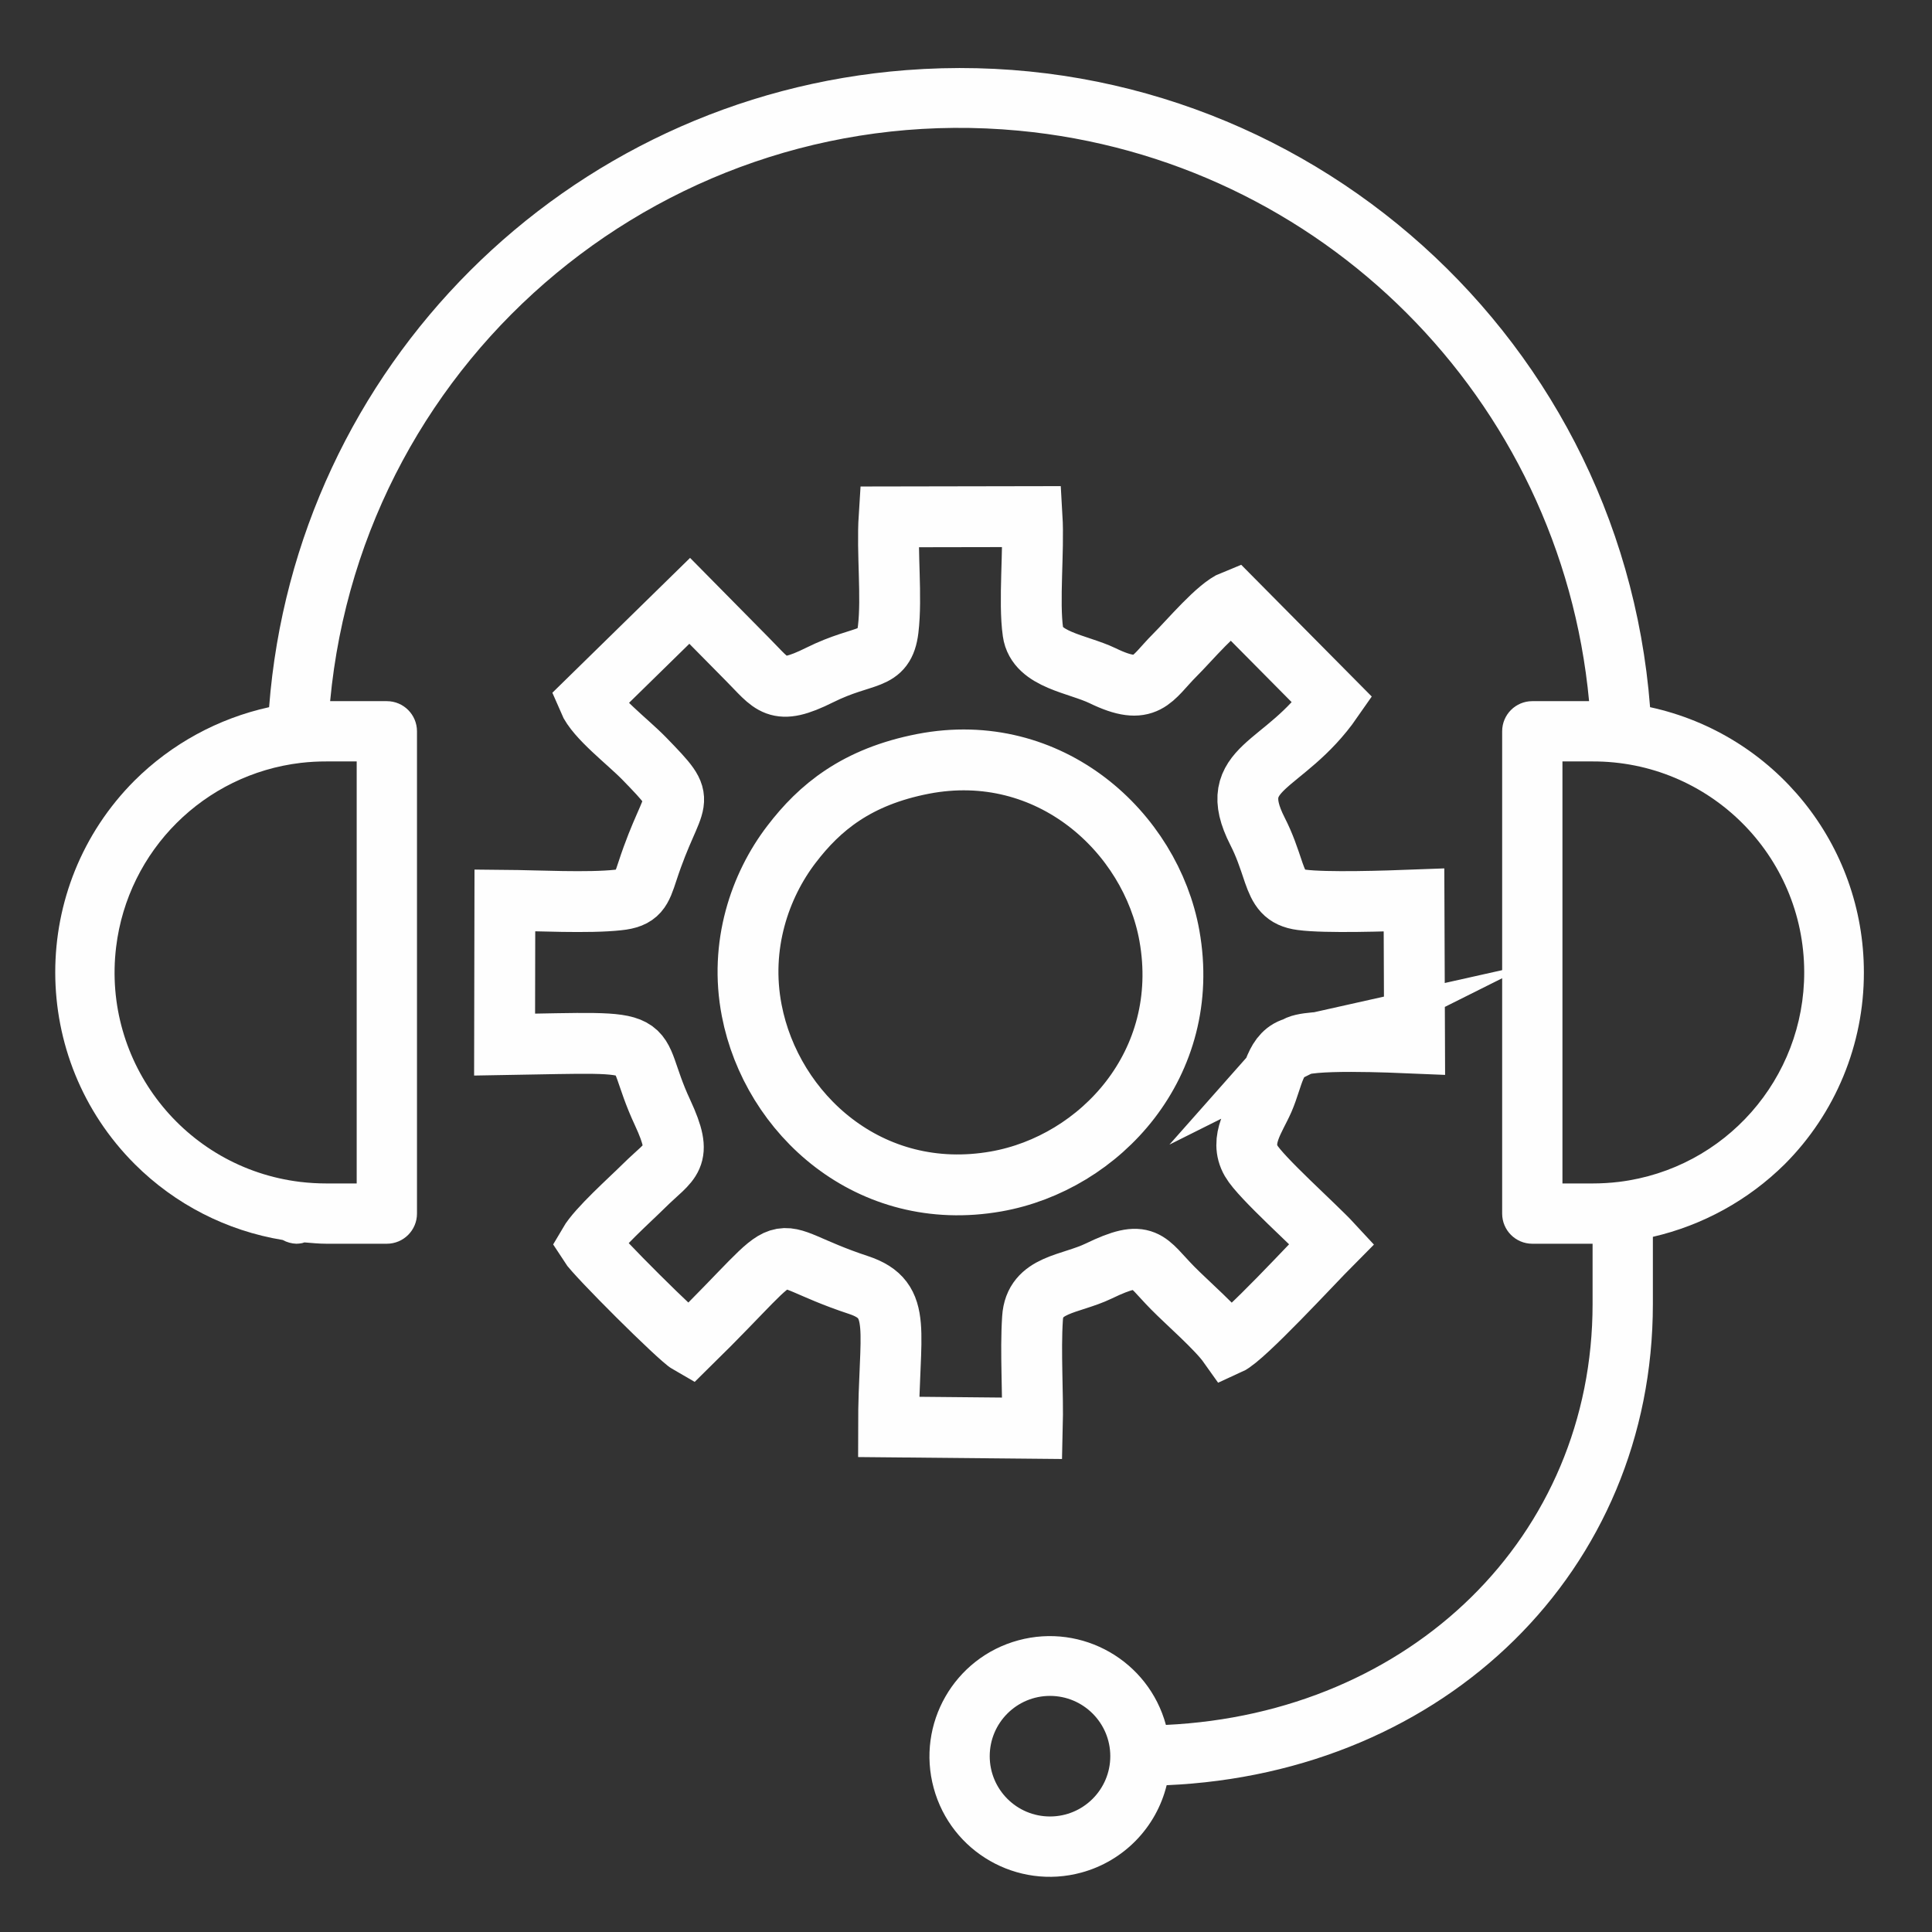
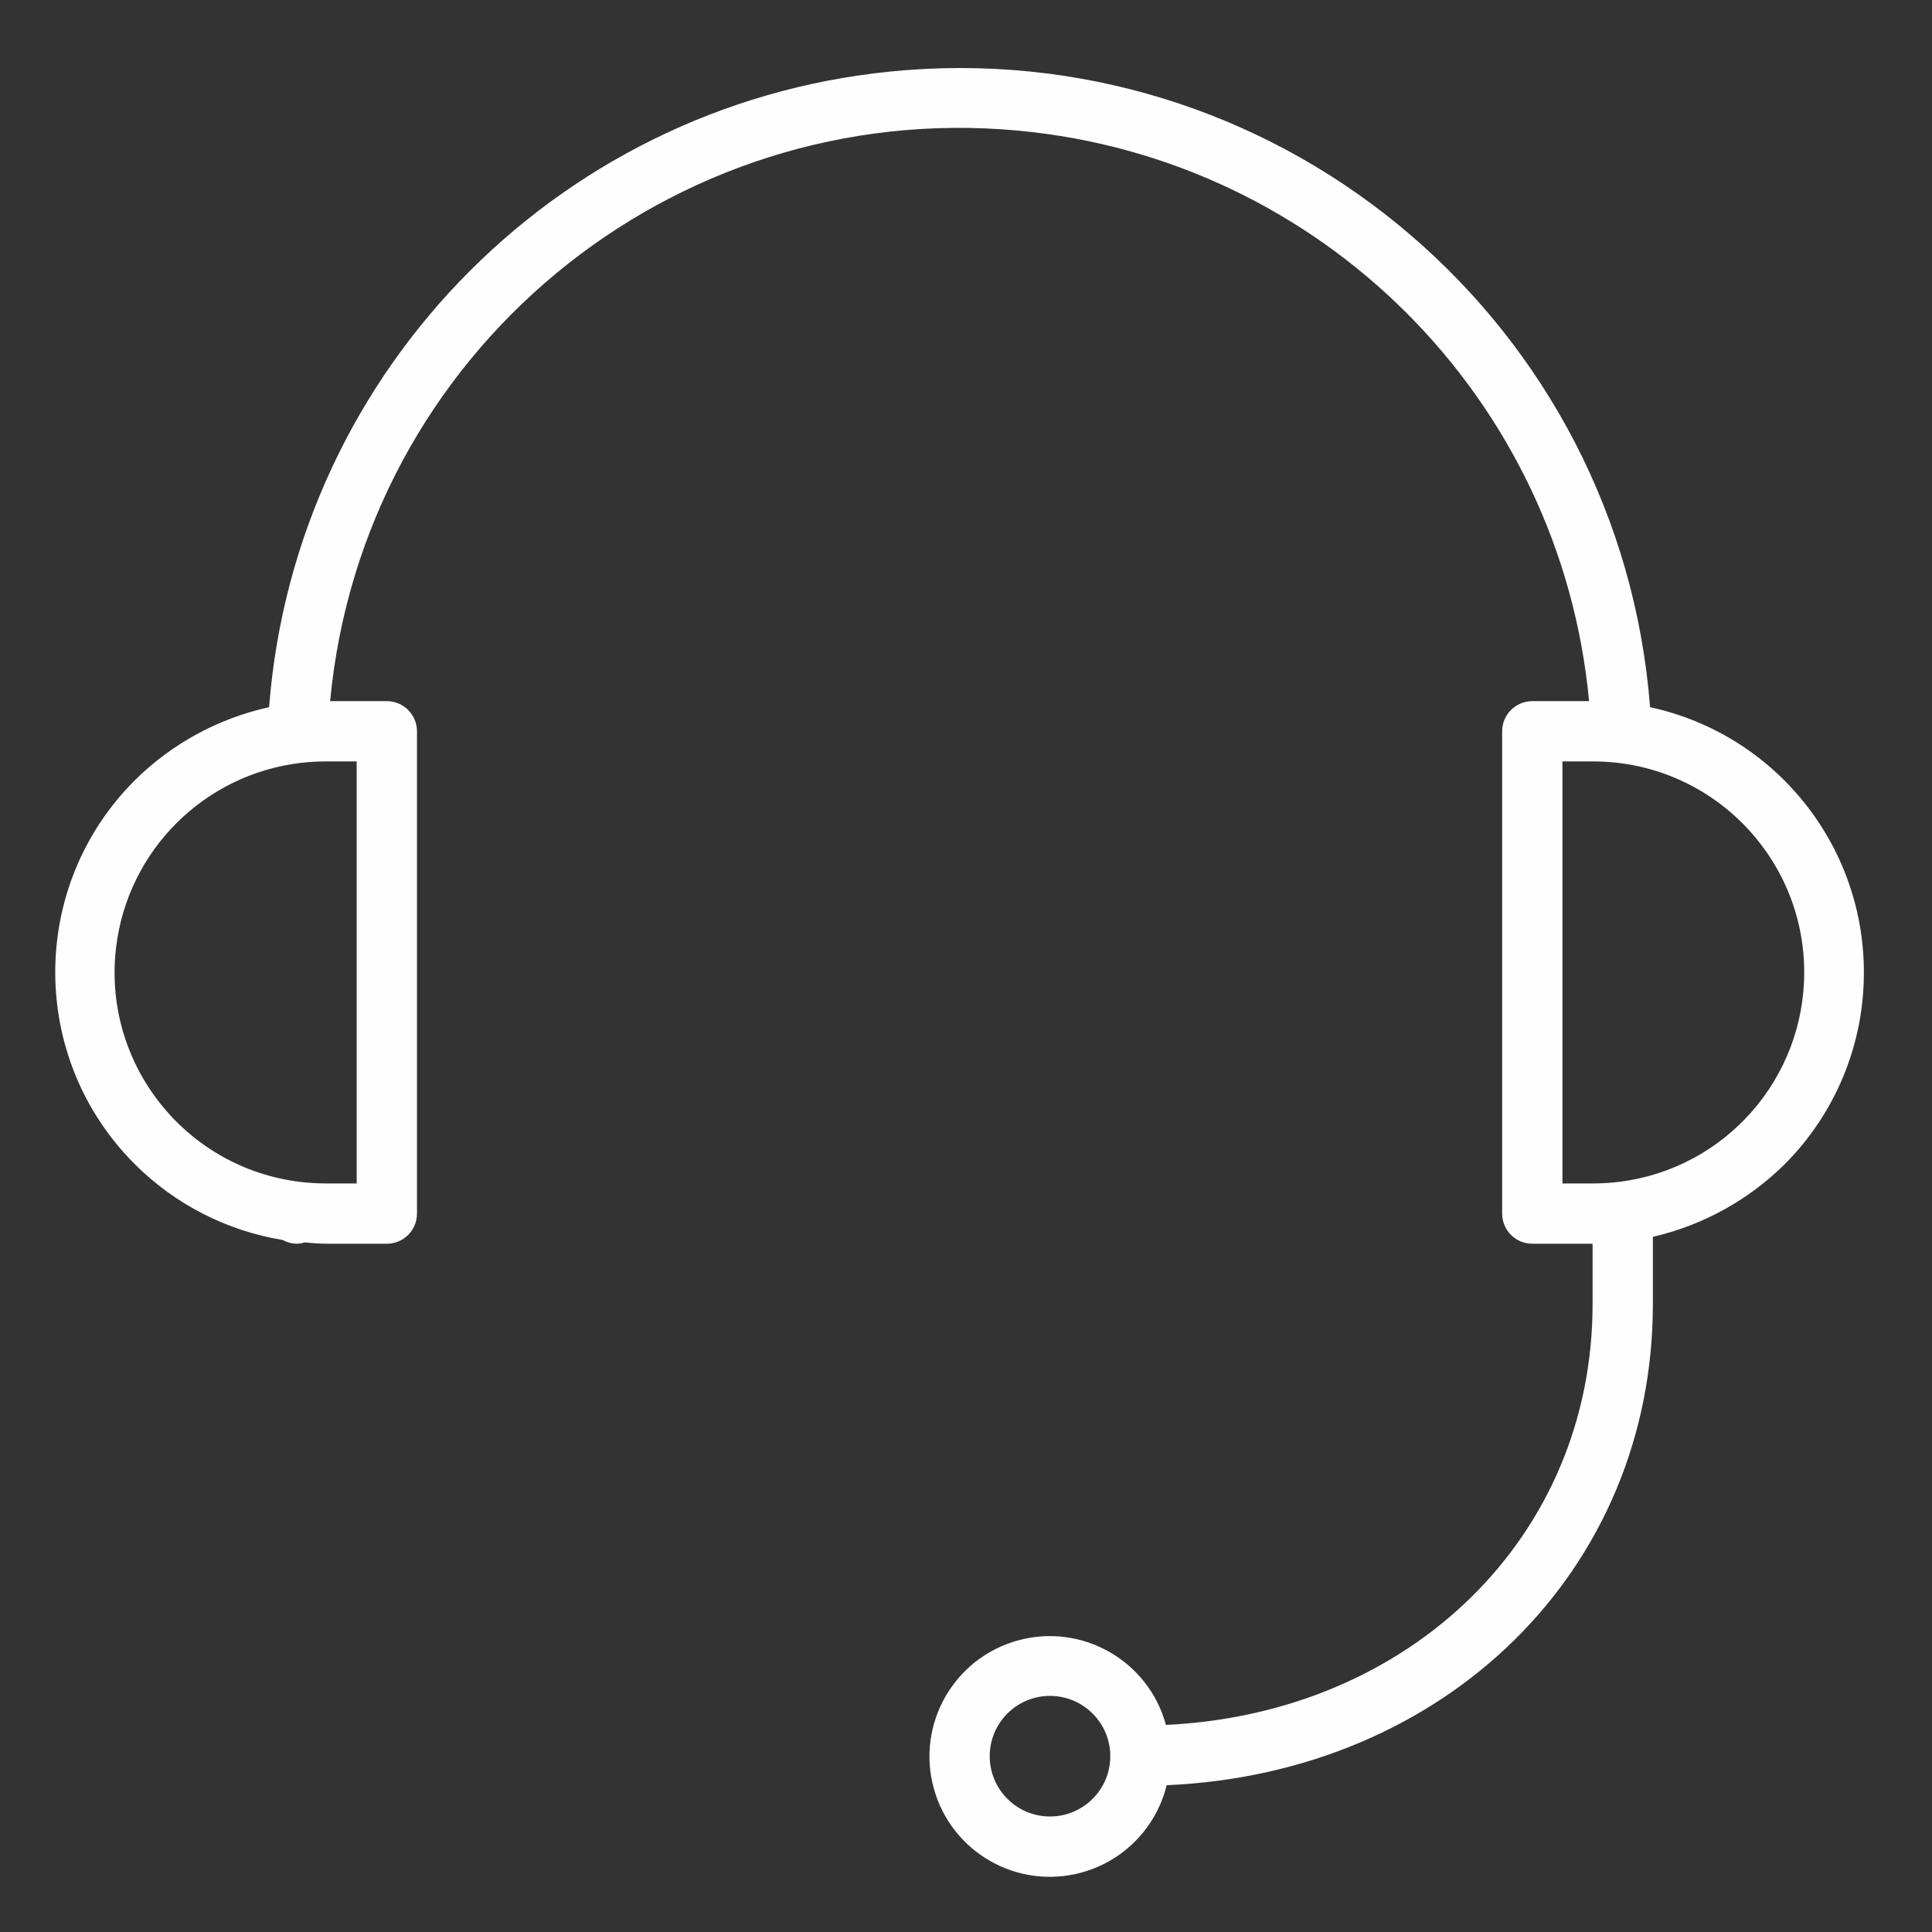
<svg xmlns="http://www.w3.org/2000/svg" xml:space="preserve" width="12.7mm" height="12.7mm" version="1.1" style="shape-rendering:geometricPrecision; text-rendering:geometricPrecision; image-rendering:optimizeQuality; fill-rule:evenodd; clip-rule:evenodd" viewBox="0 0 1269.98 1269.98">
  <rect x="0" y="0" width="1269.98" height="1269.98" fill="#333333" stroke="none" />
  <defs>
    <style type="text/css">
   
    .str0 {stroke:#FEFEFE;stroke-width:40;stroke-miterlimit:22.926}
    .fil1 {fill:none}
    .fil0 {fill:#FEFEFE}
   
  </style>
  </defs>
  <g id="Layer_x0020_1">
    <path class="fil0" d="M1084.66 464.86c-19.4,-250.68 -238.34,-438.16 -489.02,-418.76 -223.71,17.31 -401.44,195.05 -418.75,418.76 -33.47,7.36 -64.15,24.09 -88.46,48.25 -69.58,69.71 -69.47,182.62 0.23,252.2 26.4,26.34 60.38,43.75 97.18,49.78 2.76,1.53 5.85,2.38 9,2.47 1.26,-0.03 2.51,-0.16 3.74,-0.39 0.52,-0.13 1.03,-0.29 1.53,-0.48 4.81,0.38 9.59,0.87 14.54,0.87l39.63 0c10.95,0 19.82,-8.87 19.82,-19.81l0 -317.04c0,-10.94 -8.87,-19.81 -19.82,-19.81l-37.27 0c21.42,-228.53 224.03,-396.42 452.56,-375.01 198.88,18.64 356.37,176.13 375,375.01l-37.33 0c-10.94,0 -19.81,8.87 -19.81,19.81l0 317.04c0,10.94 8.87,19.81 19.81,19.81l39.63 0 0 39.63c0,152.85 -119.48,269.03 -280.46,276.67 -11.45,-42.15 -54.9,-67.05 -97.06,-55.6 -42.16,11.45 -67.06,54.91 -55.6,97.07 11.45,42.16 54.91,67.05 97.06,55.6 27.74,-7.53 49.21,-29.52 56.08,-57.44 183.33,-7.98 319.61,-141.06 319.61,-316.3l0 -44.17c32.73,-7.56 62.7,-24.06 86.59,-47.67 33.44,-33.45 52.19,-78.83 52.11,-126.12 0.04,-83.96 -58.49,-156.58 -140.54,-174.37zm-850.19 35.66l0 277.41 -19.82 0c-5.8,0 -11.61,-0.34 -17.37,-1.03 -76.05,-9.25 -130.19,-78.4 -120.94,-154.44 7.73,-63.48 57.85,-113.45 121.35,-120.99 5.63,-0.65 11.3,-0.97 16.96,-0.95l19.82 0zm455.74 693.52c-21.89,0 -39.63,-17.74 -39.63,-39.63 0,-21.89 17.74,-39.63 39.63,-39.63 21.88,0 39.63,17.74 39.63,39.63 0,21.89 -17.75,39.63 -39.63,39.63zm374.1 -417.16c-5.79,0.7 -11.61,1.05 -17.44,1.05l-19.81 0 0 -277.41 19.81 0c76.61,-0.22 138.89,61.7 139.11,138.3 0.2,70.18 -52.03,129.45 -121.67,138.06z" />
-     <path class="fil1 str0" d="M851.87 688.46c5.38,-6.09 65.35,-3.28 77.97,-2.75l-0.36 -94.11c-17.46,0.66 -58.18,2.04 -73.96,-0.12 -11.12,-1.43 -14.47,-7.05 -18.18,-17.63 -3.58,-10.65 -6.04,-18.18 -10.76,-27.45 -21.94,-43.11 17.58,-40.72 49.21,-86.28l-64.81 -65.41c-10.59,4.19 -29.24,26.49 -38.75,35.94 -15.43,15.42 -18.3,27.68 -47.47,13.51 -16.39,-7.89 -43.17,-10.34 -45.74,-28.64 -2.87,-19.97 0.71,-53.63 -0.6,-75.93l-93.99 0.17c-1.5,23.38 1.97,52.44 -0.6,73.91 -2.69,21.94 -15.01,15.12 -45.08,30.07 -28.58,14.23 -30.73,6.4 -47.6,-10.52l-37.78 -38.27 -66.55 65.17c4.96,11.72 25.71,27.27 36.71,38.57 30.91,31.87 19.43,20.81 2.03,74.08 -4.12,12.56 -5.8,17.46 -19.25,18.83 -19.55,2.16 -53.51,0.36 -74.44,0.18l-0.18 94.89c107.92,-1.79 80.54,-5.14 103.86,44.72 14.17,30.56 5.44,30.62 -11.96,47.84 -9.69,9.62 -30.67,28.22 -36.59,38.38 4.72,7.48 59.49,62.07 66.37,65.95 75.93,-74.56 44.06,-60.92 110.97,-38.86 29.77,9.86 19.73,30.37 19.73,93.27l94.53 0.9c0.6,-23.62 -1.38,-49.81 0.12,-72.47 1.43,-22.54 24.51,-21.76 43.53,-30.91 31.09,-15.01 31.09,-6.52 48.61,11.18 9.08,9.27 29.11,26.61 36.65,37.25 10.22,-4.6 55.6,-53.93 67.92,-66.31 -10.88,-11.78 -46.82,-43.7 -52.97,-54.47 -8.08,-13.99 2.63,-27.62 8.13,-40.24 6.45,-14.88 7.35,-31.33 21.28,-34.44zm-245.02 -186.36c-43.77,8.49 -68.1,28.7 -86.58,52.91 -20.8,27.15 -34.38,66.61 -26.13,109.18 13.1,68.04 77.43,127.11 160.72,112.41 68.34,-12.08 128.85,-77.43 113.84,-161.5 -12.19,-67.98 -78.62,-129.03 -161.85,-113z" />
  </g>
</svg>